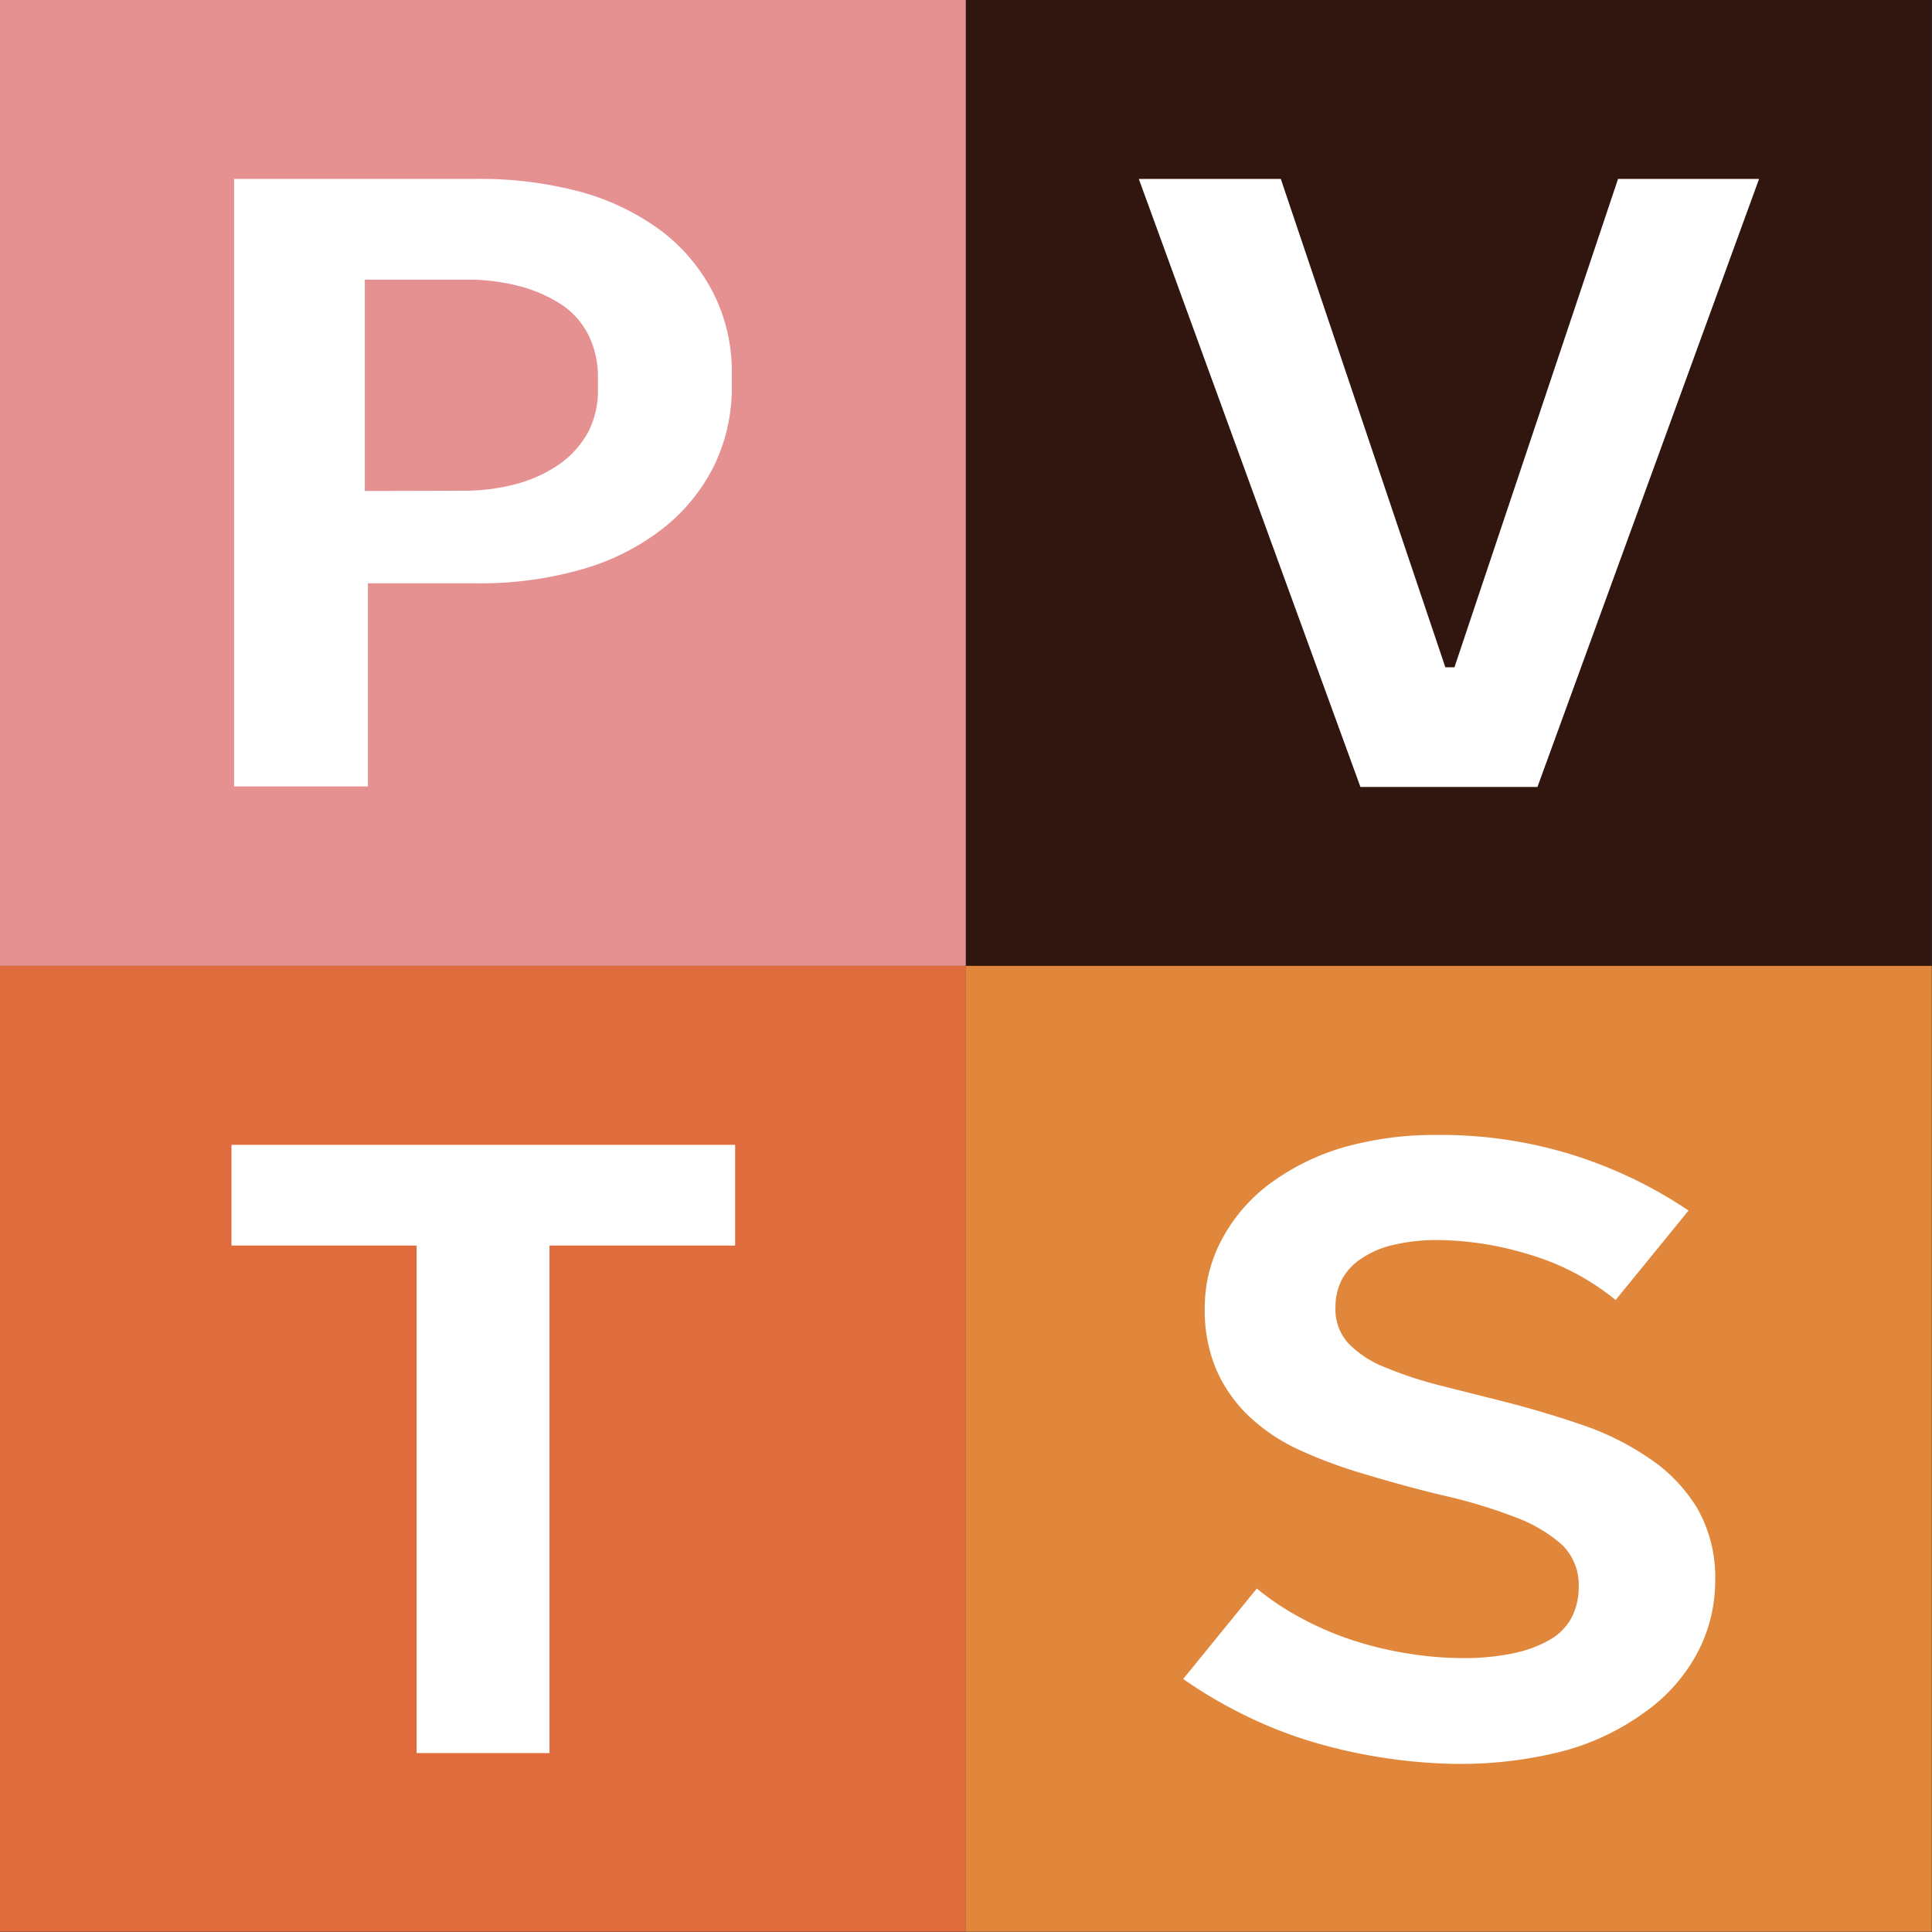
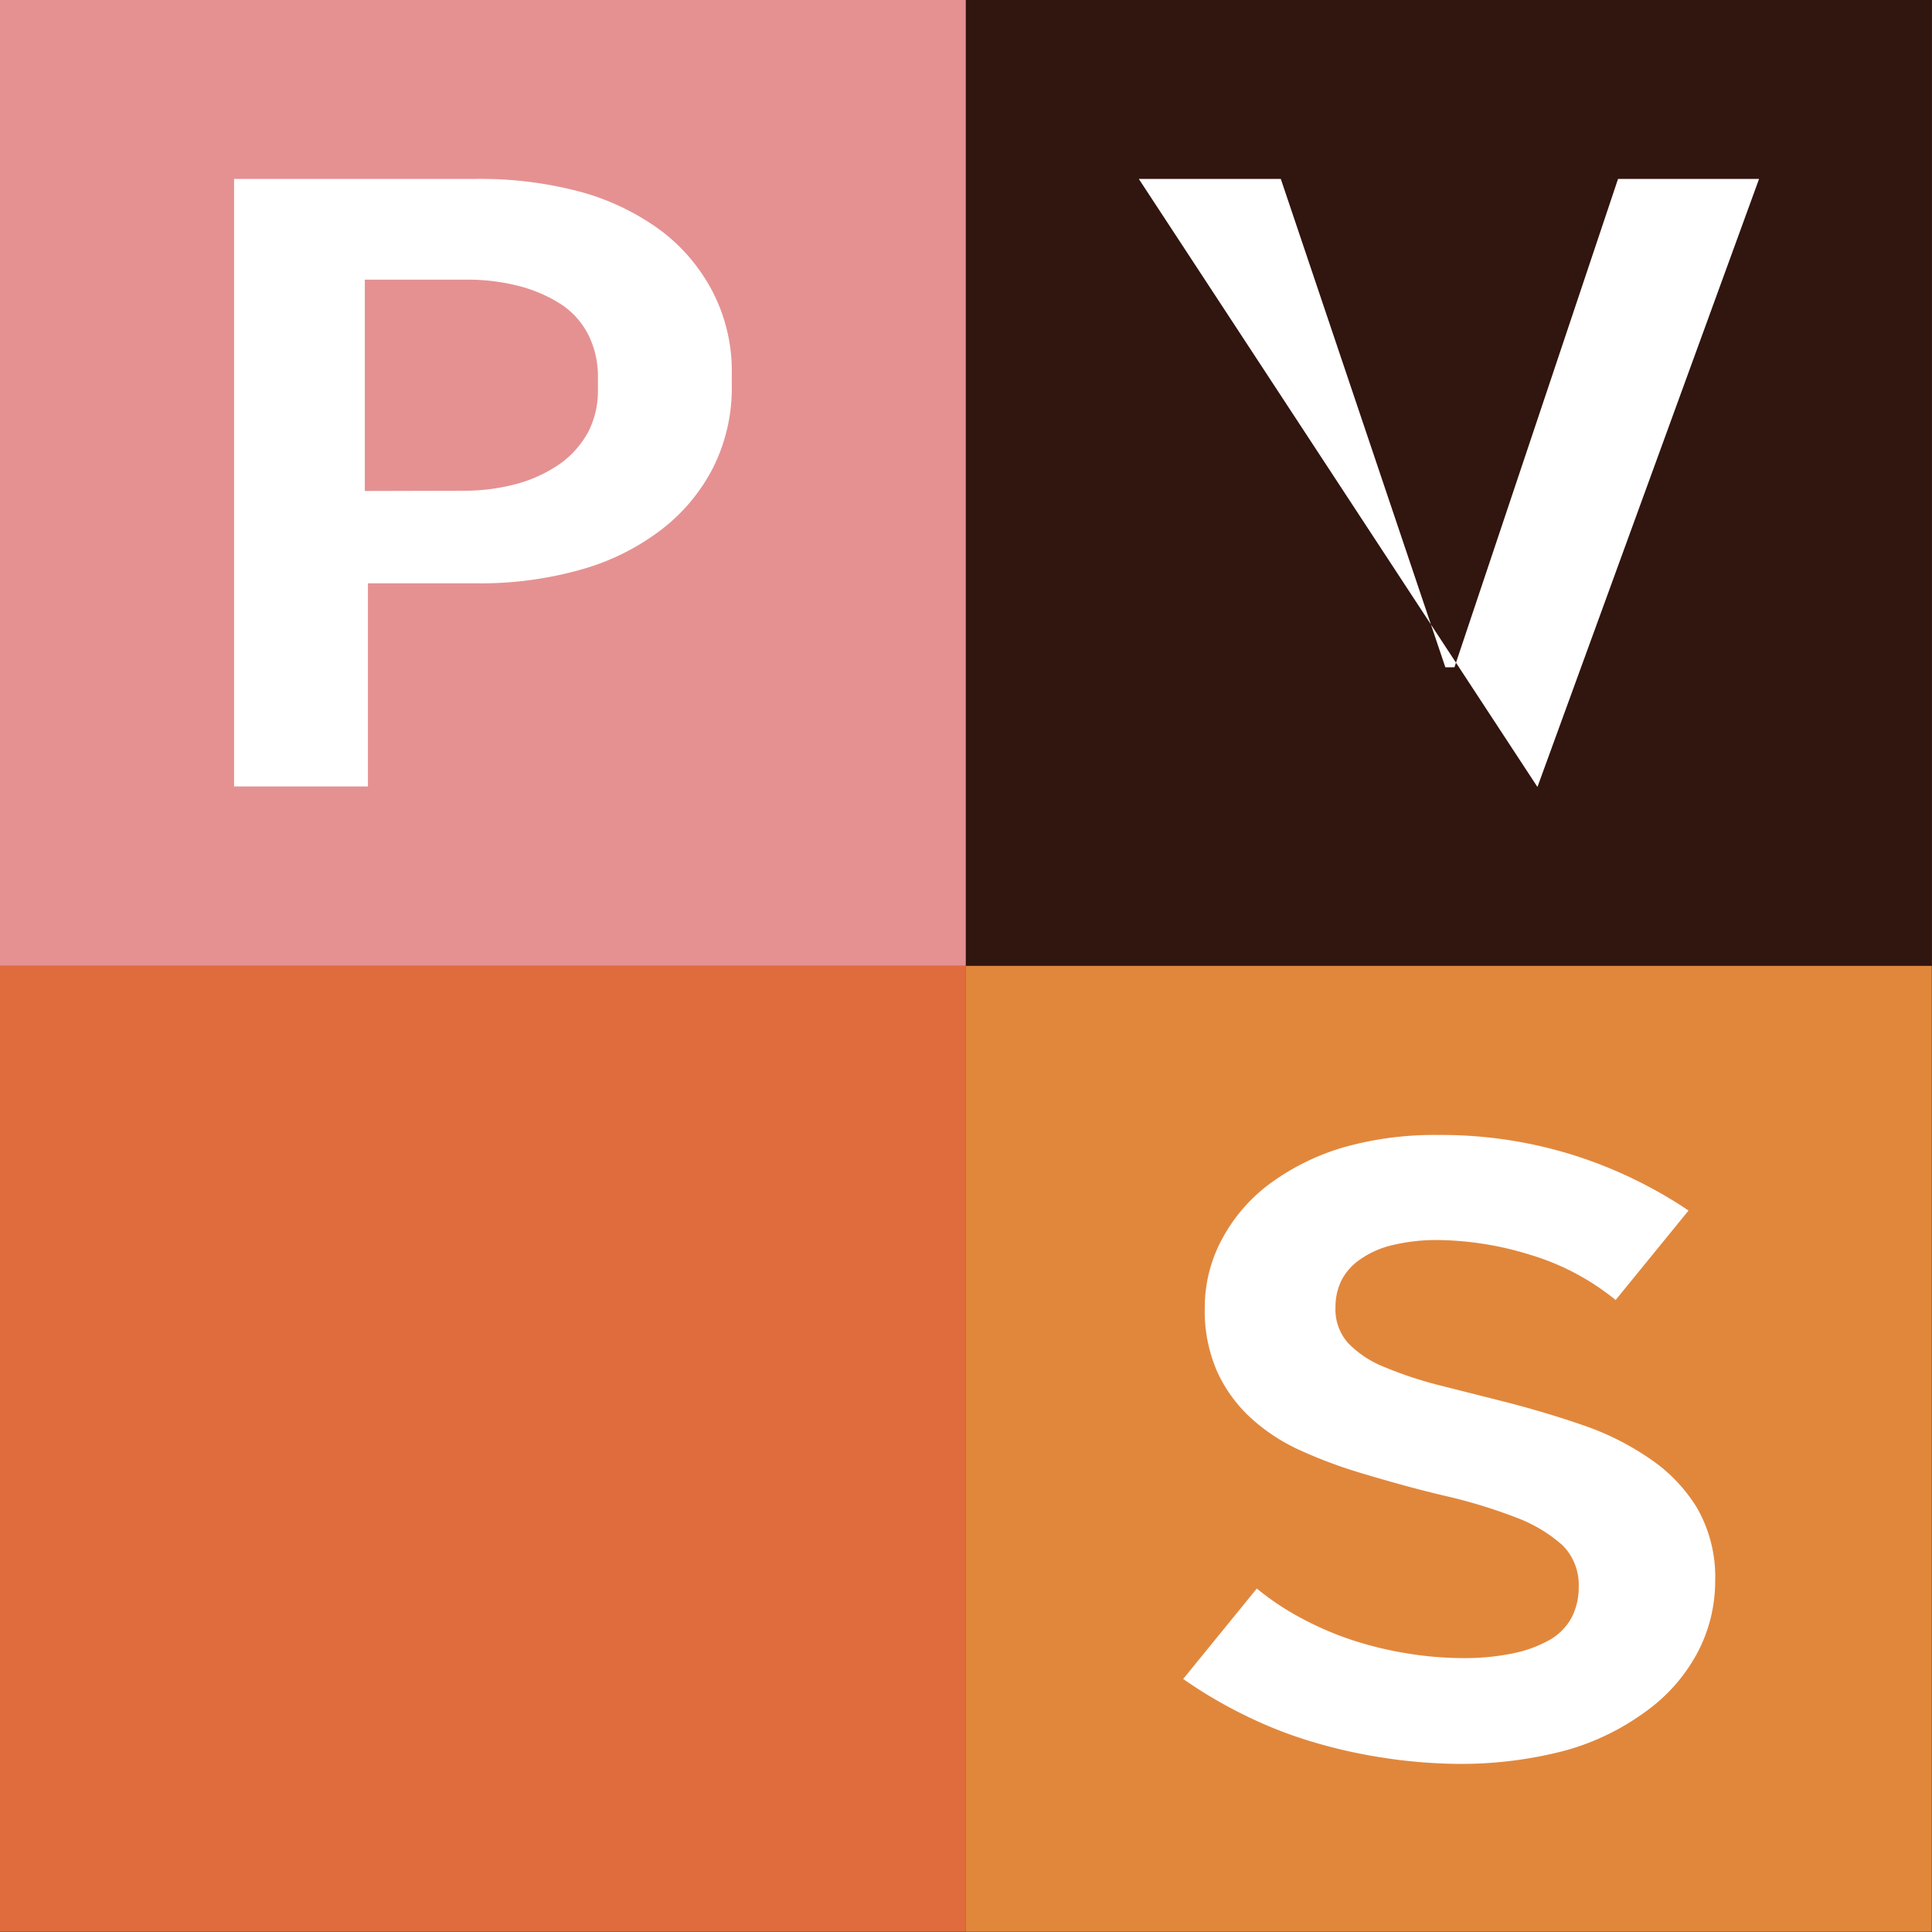
<svg xmlns="http://www.w3.org/2000/svg" viewBox="0 0 80.55 80.55">
  <rect x="0" y="0" width="80.55" height="80.55" fill="#333333" stroke="none" />
  <defs>
    <style>.cls-1{fill:#e59192;}.cls-2{fill:#31150f;}.cls-3{fill:#e06b3c;}.cls-4{fill:#e1873c;}.cls-5{fill:#fff;}</style>
  </defs>
  <g id="Layer_2" data-name="Layer 2">
    <g id="Layer_1-2" data-name="Layer 1">
      <rect class="cls-1" width="40.27" height="40.27" />
      <rect class="cls-2" x="40.27" width="40.27" height="40.27" />
      <rect class="cls-3" y="40.27" width="40.27" height="40.27" />
      <rect class="cls-4" x="40.27" y="40.27" width="40.27" height="40.27" />
      <path class="cls-5" d="M9.76,7.46H19.82A16.12,16.12,0,0,1,24.21,8a10.18,10.18,0,0,1,3.34,1.61,7.55,7.55,0,0,1,2.17,2.57,7.19,7.19,0,0,1,.79,3.37v.51a7.42,7.42,0,0,1-.76,3.4,7.64,7.64,0,0,1-2.16,2.61,9.88,9.88,0,0,1-3.34,1.67,15.35,15.35,0,0,1-4.39.58H15.34v8.47H9.76Zm9.55,13a8.4,8.4,0,0,0,2.32-.31,5.82,5.82,0,0,0,1.77-.85A4,4,0,0,0,24.53,18a3.77,3.77,0,0,0,.4-1.76v-.51A3.91,3.91,0,0,0,24.55,14a3.35,3.35,0,0,0-1.09-1.27,6,6,0,0,0-1.73-.78,8.51,8.51,0,0,0-2.3-.29H15.21v8.81Z" />
-       <path class="cls-5" d="M47.48,7.46H53.4l6.86,20.36h.38L67.46,7.46h5.88L64.1,32.81H56.72Z" />
-       <path class="cls-5" d="M17.37,51.93H9.65v-4.2h21v4.2H22.91V73.09H17.37Z" />
+       <path class="cls-5" d="M47.48,7.46H53.4l6.86,20.36h.38L67.46,7.46h5.88L64.1,32.81Z" />
      <path class="cls-5" d="M57.58,73.27a21.51,21.51,0,0,1-3-.69,18.05,18.05,0,0,1-2.79-1.12A19.1,19.1,0,0,1,49.33,70l3.07-3.77a11.2,11.2,0,0,0,1.92,1.27,13.21,13.21,0,0,0,2.15.91,15.07,15.07,0,0,0,2.3.54,14.45,14.45,0,0,0,2.19.18,10,10,0,0,0,2.13-.2,5.19,5.19,0,0,0,1.52-.56,2.36,2.36,0,0,0,.91-.92,2.73,2.73,0,0,0,.3-1.29,2.33,2.33,0,0,0-.68-1.74,6.16,6.16,0,0,0-1.9-1.14,21.84,21.84,0,0,0-2.89-.89c-1.13-.26-2.36-.6-3.69-1a19.77,19.77,0,0,1-2.49-.94,7.79,7.79,0,0,1-2.05-1.36,6,6,0,0,1-1.38-1.92,6.31,6.31,0,0,1-.51-2.66A6,6,0,0,1,51,51.57a6.94,6.94,0,0,1,2-2.26A9.84,9.84,0,0,1,56,47.84a13.87,13.87,0,0,1,3.92-.52,18.42,18.42,0,0,1,5.65.83,18.73,18.73,0,0,1,4.83,2.32L67.36,54.2a10.32,10.32,0,0,0-3.58-1.89,13.42,13.42,0,0,0-3.84-.61,7.83,7.83,0,0,0-1.83.2,3.85,3.85,0,0,0-1.36.58,2.4,2.4,0,0,0-.81.88,2.5,2.5,0,0,0-.26,1.13A2.11,2.11,0,0,0,56.21,56a4.32,4.32,0,0,0,1.52,1,16.31,16.31,0,0,0,2.3.76l2.81.71c1,.26,2.09.58,3.13.94a11.37,11.37,0,0,1,2.79,1.39,6.64,6.64,0,0,1,2,2.08,5.79,5.79,0,0,1,.75,3.05A6.39,6.39,0,0,1,70.72,69a7.19,7.19,0,0,1-2.15,2.39A10.27,10.27,0,0,1,65.2,73a17.11,17.11,0,0,1-4.49.54A21.76,21.76,0,0,1,57.58,73.27Z" />
    </g>
  </g>
</svg>